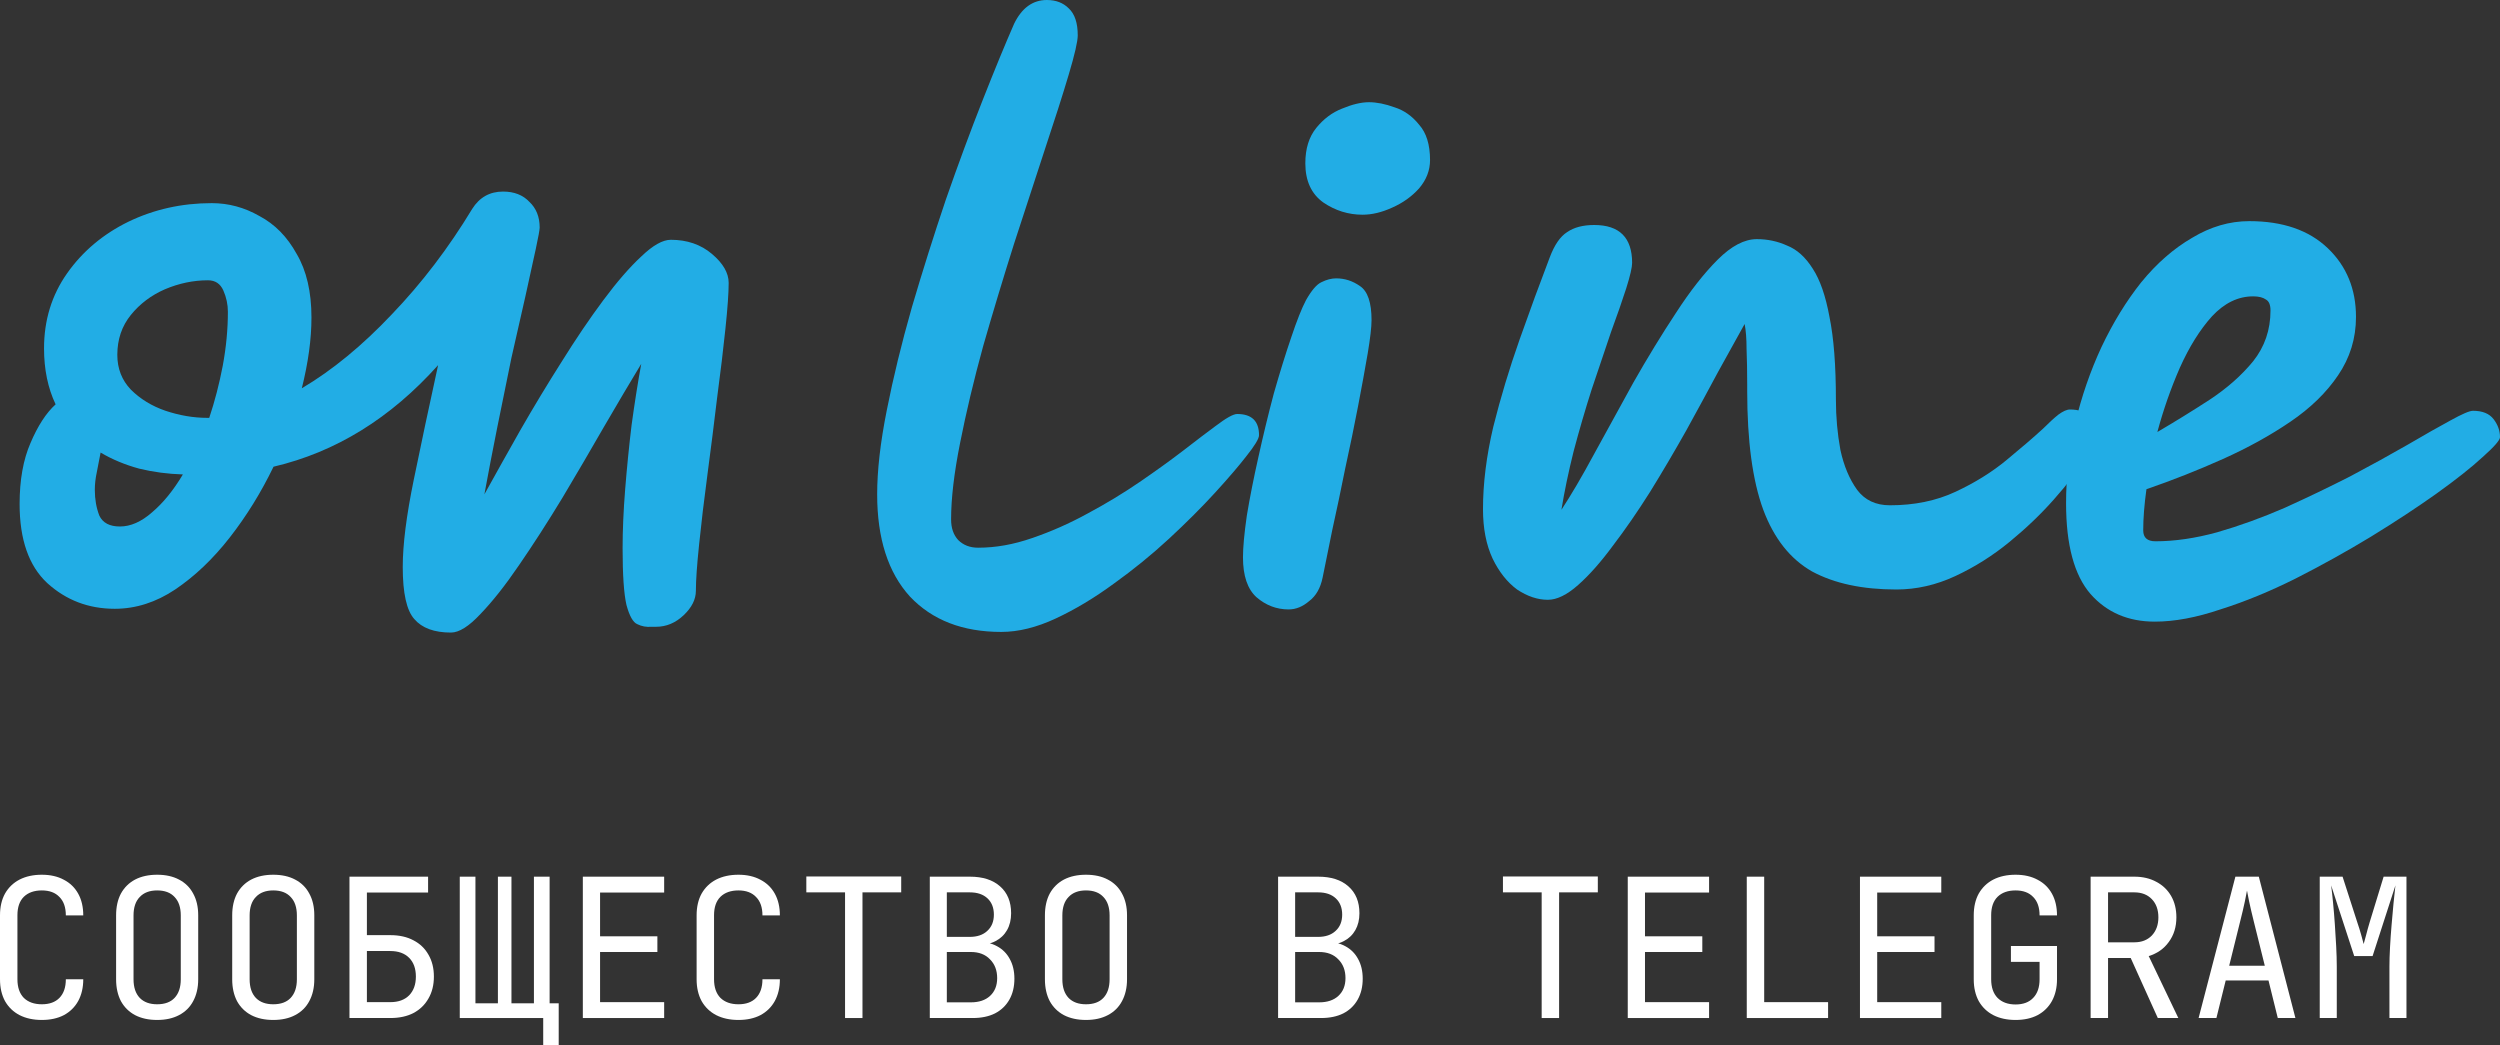
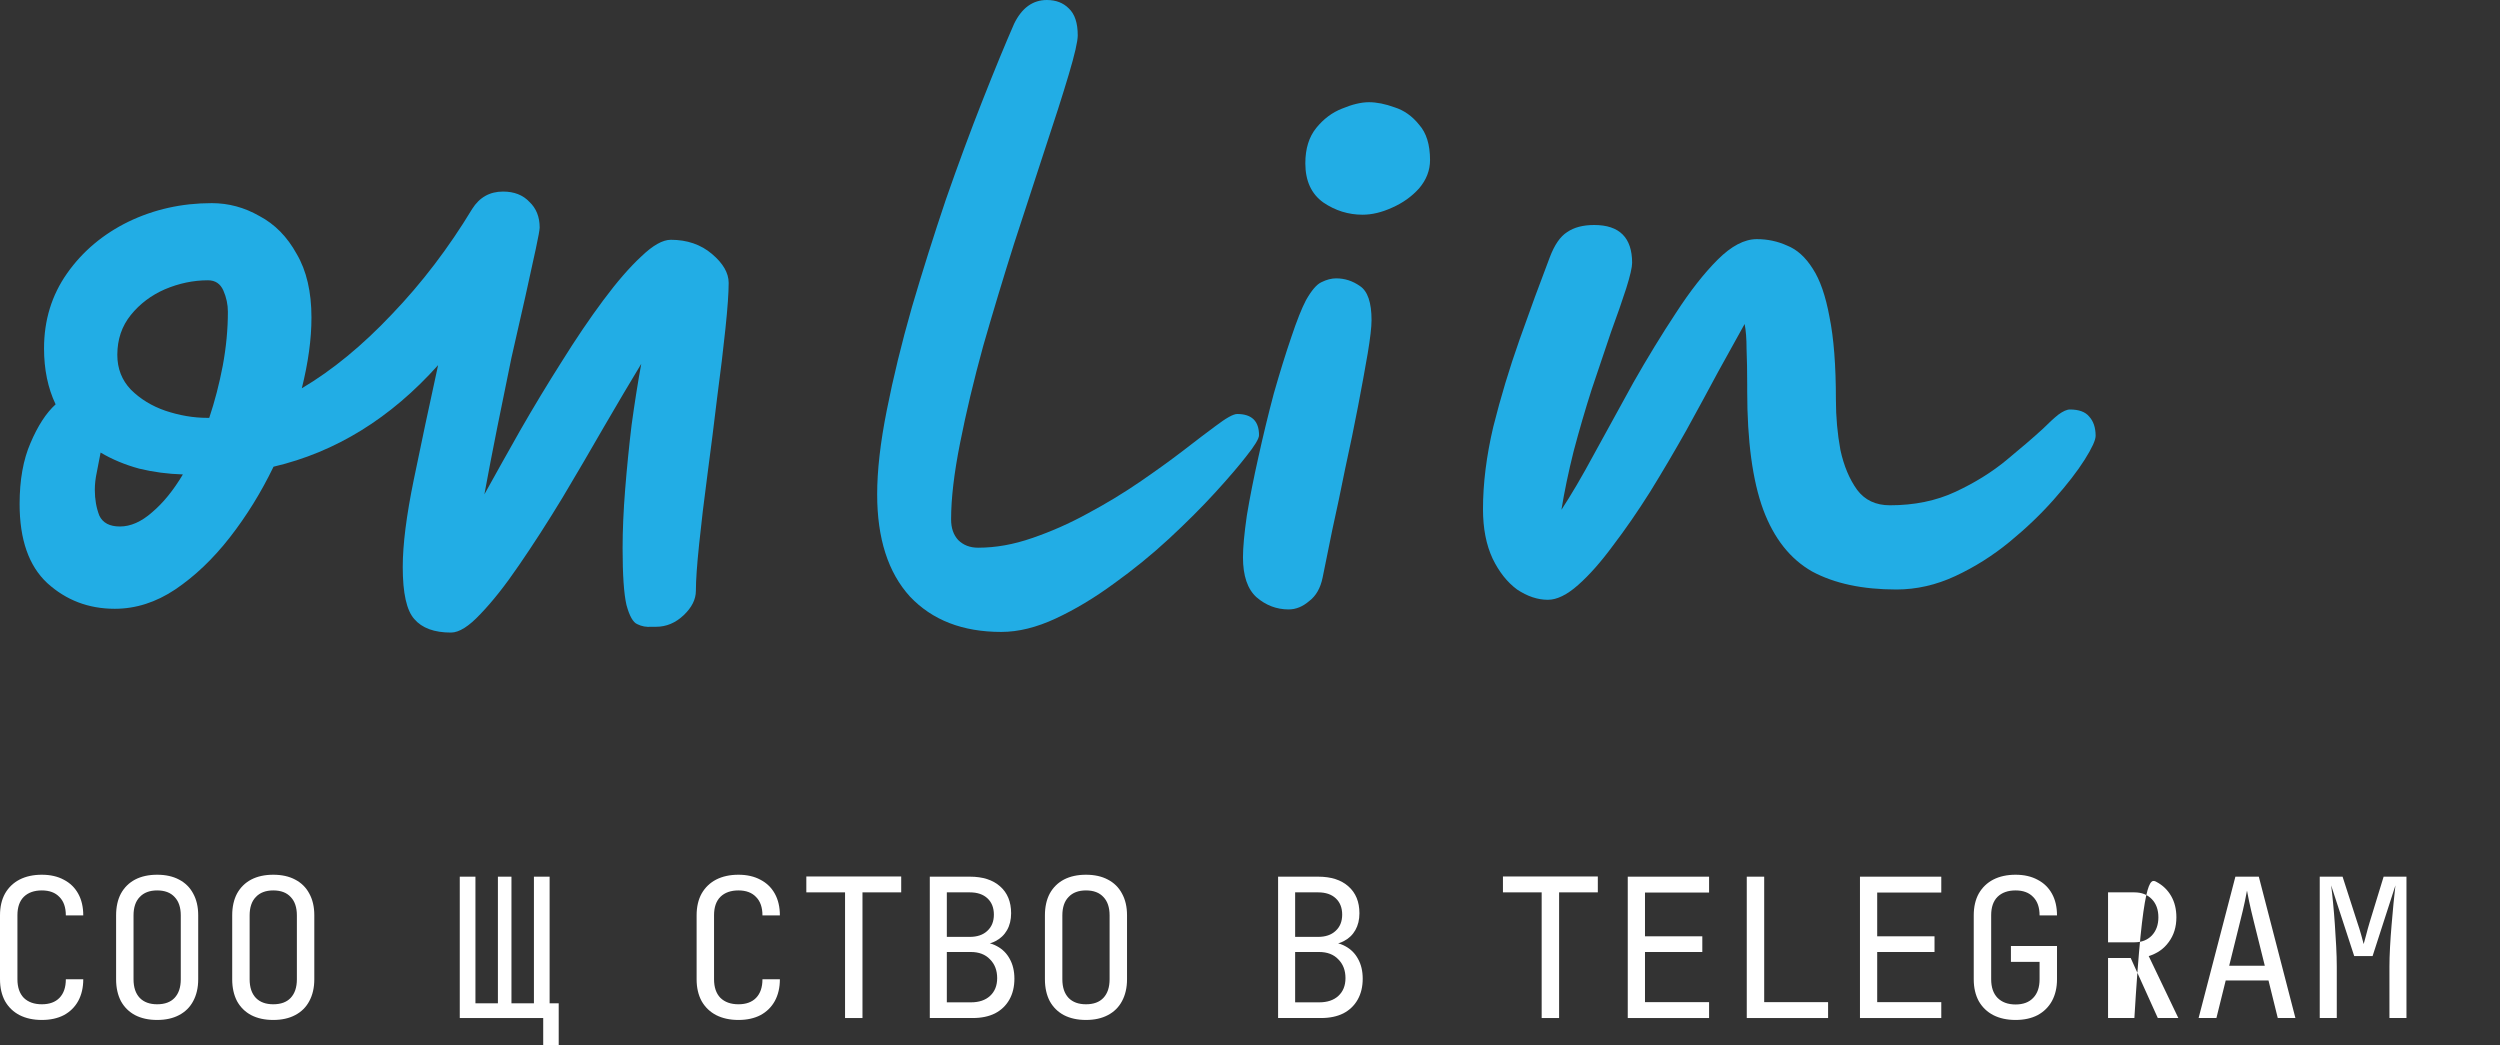
<svg xmlns="http://www.w3.org/2000/svg" viewBox="0 0 292.78 122.397" fill="none">
  <rect x="0" y="0" width="292.78" height="122.397" fill="#333333" stroke="none" />
  <path d="M52.813 74.081C50.855 74.081 49.425 73.554 48.521 72.5C47.618 71.496 47.166 69.464 47.166 66.402C47.166 63.792 47.593 60.404 48.446 56.239C49.299 52.073 50.253 47.581 51.307 42.762C45.736 48.986 39.311 52.951 32.034 54.657C30.578 57.669 28.872 60.429 26.914 62.939C24.957 65.448 22.824 67.481 20.515 69.037C18.256 70.543 15.897 71.296 13.438 71.296C10.376 71.296 7.741 70.292 5.533 68.284C3.375 66.277 2.296 63.19 2.296 59.024C2.296 56.213 2.722 53.829 3.576 51.872C4.429 49.864 5.408 48.358 6.512 47.355C5.608 45.447 5.157 43.264 5.157 40.805C5.157 37.492 6.06 34.556 7.867 31.996C9.674 29.437 12.058 27.429 15.019 25.974C18.03 24.518 21.293 23.79 24.806 23.79C26.764 23.79 28.621 24.292 30.377 25.296C32.184 26.25 33.64 27.73 34.744 29.738C35.898 31.695 36.476 34.18 36.476 37.191C36.476 39.701 36.099 42.461 35.346 45.473C38.91 43.365 42.423 40.479 45.886 36.815C49.4 33.151 52.537 29.035 55.297 24.468C56.15 23.113 57.355 22.435 58.911 22.435C60.216 22.435 61.245 22.837 61.997 23.64C62.8 24.393 63.202 25.396 63.202 26.651C63.202 26.902 63.051 27.73 62.75 29.136C62.449 30.541 62.048 32.373 61.546 34.632C61.044 36.84 60.492 39.274 59.889 41.934C59.337 44.594 58.785 47.304 58.233 50.065C57.681 52.826 57.179 55.435 56.727 57.895C58.032 55.536 59.438 53.026 60.943 50.366C62.499 47.656 64.105 44.996 65.762 42.386C67.418 39.726 69.049 37.317 70.655 35.158C72.261 33 73.742 31.294 75.097 30.039C76.452 28.734 77.607 28.082 78.56 28.082C80.467 28.082 82.074 28.634 83.378 29.738C84.683 30.842 85.336 31.971 85.336 33.126C85.336 34.28 85.211 36.062 84.959 38.471C84.709 40.88 84.382 43.591 83.981 46.602C83.629 49.563 83.253 52.55 82.852 55.561C82.45 58.572 82.124 61.308 81.873 63.767C81.622 66.176 81.496 67.983 81.496 69.188C81.496 70.191 81.02 71.145 80.066 72.048C79.112 72.952 78.033 73.404 76.829 73.404C76.728 73.404 76.553 73.404 76.302 73.404C75.699 73.454 75.147 73.353 74.645 73.102C74.143 72.902 73.717 72.149 73.365 70.844C73.064 69.539 72.914 67.33 72.914 64.219C72.914 62.111 73.014 59.802 73.215 57.293C73.416 54.783 73.667 52.274 73.968 49.764C74.319 47.204 74.696 44.82 75.097 42.612C73.792 44.77 72.337 47.229 70.73 49.99C69.175 52.7 67.543 55.486 65.837 58.346C64.13 61.157 62.449 63.767 60.793 66.176C59.187 68.535 57.681 70.442 56.276 71.898C54.921 73.353 53.766 74.081 52.813 74.081ZM24.505 48.936C25.158 46.978 25.684 44.946 26.086 42.838C26.488 40.679 26.688 38.571 26.688 36.514C26.688 35.66 26.513 34.832 26.161 34.029C25.81 33.226 25.208 32.825 24.354 32.825C22.648 32.825 20.967 33.176 19.31 33.879C17.704 34.581 16.374 35.585 15.32 36.89C14.266 38.195 13.739 39.751 13.739 41.558C13.739 43.164 14.266 44.519 15.32 45.623C16.424 46.727 17.78 47.556 19.386 48.108C21.042 48.66 22.673 48.936 24.279 48.936C24.329 48.936 24.405 48.936 24.505 48.936ZM21.418 55.561C19.662 55.511 17.955 55.285 16.299 54.883C14.643 54.432 13.137 53.804 11.782 53.001C11.631 53.804 11.481 54.582 11.33 55.335C11.179 56.038 11.104 56.715 11.104 57.368C11.104 58.472 11.28 59.476 11.631 60.379C12.033 61.233 12.836 61.659 14.04 61.659C15.295 61.659 16.55 61.107 17.805 60.003C19.11 58.899 20.314 57.418 21.418 55.561Z" fill="#22ADE5" />
  <path d="M117.257 74.006C112.74 74.006 109.177 72.626 106.567 69.865C104.007 67.054 102.727 63.064 102.727 57.895C102.727 55.084 103.103 51.797 103.856 48.032C104.609 44.218 105.588 40.203 106.792 35.986C108.047 31.72 109.377 27.504 110.783 23.339C112.238 19.173 113.668 15.308 115.074 11.745C116.479 8.181 117.709 5.195 118.763 2.786C119.666 0.929 120.946 0 122.602 0C123.656 0 124.51 0.326 125.162 0.979C125.865 1.631 126.216 2.685 126.216 4.141C126.216 4.843 125.865 6.374 125.162 8.733C124.46 11.092 123.531 14.003 122.377 17.466C121.272 20.879 120.068 24.568 118.763 28.533C117.508 32.498 116.303 36.489 115.149 40.504C114.045 44.519 113.142 48.308 112.439 51.872C111.736 55.385 111.385 58.371 111.385 60.831C111.385 61.835 111.661 62.638 112.213 63.24C112.815 63.842 113.593 64.143 114.547 64.143C116.605 64.143 118.713 63.767 120.871 63.014C123.079 62.261 125.238 61.308 127.345 60.153C129.504 58.999 131.536 57.769 133.444 56.464C135.351 55.159 137.057 53.93 138.563 52.775C140.119 51.571 141.374 50.617 142.327 49.915C143.582 48.961 144.435 48.484 144.887 48.484C146.593 48.484 147.447 49.312 147.447 50.968C147.447 51.37 146.945 52.198 145.941 53.453C145.088 54.557 143.883 55.963 142.327 57.669C140.771 59.375 138.964 61.182 136.907 63.089C134.899 64.947 132.741 66.703 130.432 68.359C128.174 70.016 125.915 71.371 123.656 72.425C121.398 73.479 119.265 74.006 117.257 74.006Z" fill="#22ADE5" />
  <path d="M150.912 71.371C149.507 71.371 148.252 70.894 147.148 69.941C146.094 68.987 145.567 67.431 145.567 65.273C145.567 64.118 145.717 62.487 146.019 60.379C146.37 58.271 146.822 55.987 147.374 53.528C147.926 51.019 148.528 48.534 149.181 46.075C149.883 43.616 150.561 41.432 151.213 39.525C151.866 37.568 152.443 36.112 152.945 35.158C153.597 34.004 154.2 33.302 154.752 33.05C155.354 32.749 155.931 32.599 156.483 32.599C157.487 32.599 158.416 32.9 159.269 33.502C160.172 34.104 160.624 35.434 160.624 37.492C160.624 38.295 160.474 39.6 160.172 41.407C159.871 43.164 159.495 45.222 159.043 47.581C158.591 49.94 158.089 52.374 157.537 54.883C157.035 57.393 156.534 59.777 156.032 62.035C155.58 64.244 155.204 66.101 154.902 67.607C154.651 68.861 154.124 69.79 153.321 70.392C152.568 71.045 151.765 71.371 150.912 71.371ZM159.57 25.145C157.914 25.145 156.383 24.669 154.978 23.715C153.572 22.711 152.87 21.18 152.87 19.123C152.87 17.416 153.296 16.036 154.15 14.982C155.003 13.928 156.007 13.175 157.161 12.723C158.365 12.221 159.42 11.97 160.323 11.97C161.227 11.97 162.23 12.171 163.334 12.573C164.439 12.924 165.392 13.602 166.195 14.605C167.048 15.559 167.475 16.939 167.475 18.746C167.475 19.951 167.048 21.055 166.195 22.059C165.342 23.012 164.288 23.765 163.033 24.317C161.829 24.869 160.674 25.145 159.57 25.145Z" fill="#22ADE5" />
  <path d="M181.279 70.242C180.075 70.242 178.87 69.84 177.666 69.037C176.511 68.184 175.558 66.979 174.805 65.423C174.052 63.817 173.676 61.885 173.676 59.626C173.676 56.615 174.077 53.403 174.88 49.99C175.733 46.577 176.762 43.164 177.967 39.751C179.172 36.338 180.351 33.126 181.505 30.114C182.057 28.659 182.735 27.68 183.538 27.178C184.341 26.626 185.395 26.35 186.7 26.35C189.661 26.35 191.142 27.831 191.142 30.792C191.142 31.294 190.916 32.273 190.464 33.728C190.013 35.133 189.41 36.865 188.657 38.923C187.955 40.98 187.202 43.214 186.399 45.623C185.646 47.982 184.943 50.391 184.291 52.851C183.689 55.26 183.212 57.543 182.861 59.702C184.015 57.945 185.295 55.762 186.7 53.152C188.156 50.492 189.686 47.706 191.292 44.795C192.949 41.884 194.605 39.174 196.261 36.664C197.918 34.104 199.549 32.021 201.155 30.415C202.761 28.809 204.292 28.006 205.747 28.006C207.002 28.006 208.182 28.257 209.286 28.759C210.44 29.211 211.444 30.114 212.297 31.469C213.151 32.774 213.803 34.656 214.255 37.116C214.757 39.575 215.007 42.813 215.007 46.828C215.007 48.835 215.183 50.793 215.534 52.7C215.936 54.557 216.588 56.113 217.492 57.368C218.395 58.572 219.675 59.175 221.331 59.175C224.192 59.175 226.752 58.648 229.011 57.594C231.269 56.54 233.252 55.31 234.958 53.905C236.665 52.499 238.095 51.27 239.249 50.216C239.952 49.513 240.554 48.961 241.056 48.559C241.608 48.158 242.06 47.957 242.412 47.957C243.466 47.957 244.218 48.233 244.67 48.785C245.172 49.337 245.423 50.09 245.423 51.044C245.423 51.546 244.996 52.474 244.143 53.829C243.29 55.185 242.085 56.74 240.529 58.497C239.024 60.204 237.292 61.86 235.335 63.466C233.377 65.072 231.269 66.402 229.011 67.456C226.752 68.51 224.443 69.037 222.084 69.037C218.119 69.037 214.832 68.334 212.222 66.929C209.662 65.474 207.755 63.064 206.5 59.702C205.245 56.289 204.618 51.646 204.618 45.774C204.618 45.623 204.618 45.372 204.618 45.021C204.618 43.465 204.593 42.085 204.543 40.88C204.543 39.675 204.468 38.697 204.317 37.944C203.464 39.5 202.435 41.357 201.23 43.515C200.076 45.673 198.821 47.982 197.466 50.441C196.111 52.851 194.705 55.235 193.25 57.594C191.794 59.902 190.339 62.01 188.883 63.918C187.478 65.825 186.123 67.356 184.818 68.51C183.513 69.664 182.333 70.242 181.279 70.242Z" fill="#22ADE5" />
-   <path d="M252.351 72.801C249.24 72.801 246.73 71.722 244.823 69.564C242.916 67.356 241.962 63.817 241.962 58.949C241.962 55.837 242.313 52.725 243.016 49.613C243.769 46.451 244.798 43.465 246.103 40.654C247.458 37.793 249.014 35.259 250.772 33.05C252.578 30.842 254.559 29.11 256.717 27.856C258.876 26.551 261.109 25.898 263.417 25.898C267.334 25.898 270.395 26.952 272.603 29.06C274.811 31.168 275.915 33.854 275.915 37.116C275.915 39.626 275.213 41.909 273.807 43.967C272.453 45.974 270.597 47.781 268.236 49.387C265.878 50.993 263.242 52.449 260.332 53.754C257.422 55.059 254.434 56.239 251.374 57.293C251.122 59.099 250.997 60.705 250.997 62.111C250.997 62.964 251.474 63.391 252.428 63.391C254.686 63.391 257.095 63.039 259.655 62.337C262.263 61.584 264.899 60.63 267.559 59.476C270.22 58.271 272.78 57.041 275.238 55.787C277.697 54.482 279.932 53.252 281.938 52.098C283.997 50.893 285.678 49.94 286.982 49.237C288.339 48.484 289.215 48.108 289.618 48.108C290.722 48.108 291.526 48.434 292.028 49.086C292.528 49.739 292.78 50.441 292.78 51.194C292.78 51.546 292.103 52.324 290.747 53.528C289.443 54.733 287.637 56.163 285.326 57.819C283.068 59.426 280.509 61.107 277.647 62.864C274.836 64.57 271.901 66.201 268.838 67.757C265.828 69.263 262.893 70.467 260.03 71.371C257.219 72.324 254.661 72.801 252.351 72.801ZM252.653 50.592C254.711 49.387 256.742 48.133 258.751 46.828C260.809 45.473 262.515 43.967 263.869 42.31C265.226 40.604 265.903 38.622 265.903 36.363C265.903 35.71 265.728 35.284 265.376 35.083C265.024 34.832 264.524 34.707 263.869 34.707C262.113 34.707 260.507 35.485 259.053 37.041C257.647 38.597 256.393 40.604 255.288 43.063C254.234 45.473 253.355 47.982 252.653 50.592Z" fill="#22ADE5" />
  <path d="M4.898 119.449C3.9 119.449 3.031 119.26 2.29 118.883C1.565 118.505 0.998 117.96 0.59 117.25C0.197 116.524 0 115.67 0 114.687V107.204C0 106.207 0.197 105.352 0.59 104.642C0.998 103.931 1.565 103.387 2.29 103.009C3.031 102.631 3.9 102.442 4.898 102.442C5.896 102.442 6.758 102.639 7.483 103.032C8.209 103.41 8.768 103.954 9.161 104.664C9.554 105.375 9.751 106.222 9.751 107.204H7.71C7.71 106.267 7.461 105.549 6.962 105.05C6.478 104.536 5.79 104.279 4.898 104.279C4.006 104.279 3.303 104.528 2.789 105.027C2.29 105.526 2.041 106.244 2.041 107.182V114.687C2.041 115.625 2.29 116.35 2.789 116.864C3.303 117.363 4.006 117.613 4.898 117.613C5.79 117.613 6.478 117.363 6.962 116.864C7.461 116.35 7.71 115.625 7.71 114.687H9.751C9.751 115.655 9.554 116.502 9.161 117.227C8.768 117.938 8.209 118.49 7.483 118.883C6.758 119.26 5.896 119.449 4.898 119.449Z" fill="white" />
  <path d="M18.404 119.449C17.407 119.449 16.545 119.26 15.819 118.883C15.109 118.505 14.557 117.96 14.164 117.25C13.786 116.524 13.597 115.67 13.597 114.687V107.204C13.597 106.207 13.786 105.352 14.164 104.642C14.557 103.931 15.109 103.387 15.819 103.009C16.545 102.631 17.407 102.442 18.404 102.442C19.402 102.442 20.256 102.631 20.967 103.009C21.692 103.387 22.244 103.931 22.622 104.642C23.015 105.352 23.212 106.199 23.212 107.182V114.687C23.212 115.67 23.015 116.524 22.622 117.25C22.244 117.96 21.692 118.505 20.967 118.883C20.256 119.26 19.402 119.449 18.404 119.449ZM18.404 117.613C19.296 117.613 19.977 117.363 20.445 116.864C20.929 116.35 21.171 115.625 21.171 114.687V107.204C21.171 106.267 20.929 105.549 20.445 105.05C19.977 104.536 19.296 104.279 18.404 104.279C17.528 104.279 16.847 104.536 16.364 105.05C15.88 105.549 15.638 106.267 15.638 107.204V114.687C15.638 115.625 15.88 116.35 16.364 116.864C16.847 117.363 17.528 117.613 18.404 117.613Z" fill="white" />
  <path d="M32.001 119.449C31.004 119.449 30.142 119.26 29.416 118.883C28.706 118.505 28.154 117.96 27.761 117.25C27.383 116.524 27.194 115.67 27.194 114.687V107.204C27.194 106.207 27.383 105.352 27.761 104.642C28.154 103.931 28.706 103.387 29.416 103.009C30.142 102.631 31.004 102.442 32.001 102.442C32.999 102.442 33.853 102.631 34.564 103.009C35.29 103.387 35.841 103.931 36.219 104.642C36.612 105.352 36.809 106.199 36.809 107.182V114.687C36.809 115.67 36.612 116.524 36.219 117.25C35.841 117.96 35.29 118.505 34.564 118.883C33.853 119.26 32.999 119.449 32.001 119.449ZM32.001 117.613C32.893 117.613 33.574 117.363 34.042 116.864C34.526 116.35 34.768 115.625 34.768 114.687V107.204C34.768 106.267 34.526 105.549 34.042 105.05C33.574 104.536 32.893 104.279 32.001 104.279C31.125 104.279 30.444 104.536 29.961 105.05C29.477 105.549 29.235 106.267 29.235 107.204V114.687C29.235 115.625 29.477 116.35 29.961 116.864C30.444 117.363 31.125 117.613 32.001 117.613Z" fill="white" />
-   <path d="M40.927 119.223V102.669H50.134V104.528H42.968V109.517H45.712C46.77 109.517 47.677 109.721 48.433 110.129C49.189 110.523 49.771 111.082 50.179 111.808C50.602 112.533 50.814 113.387 50.814 114.37C50.814 115.353 50.602 116.207 50.179 116.932C49.771 117.658 49.189 118.225 48.433 118.633C47.677 119.026 46.77 119.223 45.712 119.223H40.927ZM42.968 117.363H45.712C46.649 117.363 47.382 117.099 47.911 116.57C48.441 116.025 48.705 115.292 48.705 114.37C48.705 113.433 48.441 112.699 47.911 112.17C47.382 111.641 46.649 111.377 45.712 111.377H42.968V117.363Z" fill="white" />
  <path d="M63.617 122.397V119.223H53.844V102.669H55.68V117.499H58.311V102.669H59.898V117.499H62.529V102.669H64.366V117.499H65.431V122.397H63.617Z" fill="white" />
-   <path d="M68.257 119.223V102.669H77.781V104.528H70.275V109.653H76.987V111.49H70.275V117.363H77.781V119.223H68.257Z" fill="white" />
  <path d="M86.48 119.449C85.482 119.449 84.613 119.26 83.872 118.883C83.147 118.505 82.58 117.96 82.172 117.25C81.779 116.524 81.582 115.67 81.582 114.687V107.204C81.582 106.207 81.779 105.352 82.172 104.642C82.58 103.931 83.147 103.387 83.872 103.009C84.613 102.631 85.482 102.442 86.48 102.442C87.478 102.442 88.34 102.639 89.065 103.032C89.791 103.41 90.35 103.954 90.743 104.664C91.136 105.375 91.333 106.222 91.333 107.204H89.292C89.292 106.267 89.043 105.549 88.544 105.05C88.06 104.536 87.372 104.279 86.48 104.279C85.588 104.279 84.885 104.528 84.371 105.027C83.872 105.526 83.623 106.244 83.623 107.182V114.687C83.623 115.625 83.872 116.35 84.371 116.864C84.885 117.363 85.588 117.613 86.48 117.613C87.372 117.613 88.06 117.363 88.544 116.864C89.043 116.35 89.292 115.625 89.292 114.687H91.333C91.333 115.655 91.136 116.502 90.743 117.227C90.35 117.938 89.791 118.49 89.065 118.883C88.34 119.26 87.478 119.449 86.48 119.449Z" fill="white" />
  <path d="M98.966 119.223V104.506H94.431V102.646H105.542V104.506H101.007V119.223H98.966Z" fill="white" />
  <path d="M108.89 119.223V102.669H113.584C115.095 102.669 116.274 103.047 117.121 103.803C117.983 104.559 118.414 105.609 118.414 106.955C118.414 107.711 118.255 108.368 117.937 108.928C117.62 109.487 117.166 109.918 116.577 110.22C116.002 110.523 115.307 110.666 114.491 110.651V110.311C115.367 110.296 116.123 110.462 116.758 110.81C117.408 111.158 117.907 111.656 118.255 112.306C118.617 112.956 118.799 113.727 118.799 114.619C118.799 115.557 118.602 116.373 118.21 117.068C117.816 117.764 117.257 118.3 116.531 118.678C115.806 119.041 114.936 119.223 113.924 119.223H108.89ZM110.885 117.386H113.697C114.649 117.386 115.398 117.137 115.942 116.638C116.501 116.124 116.781 115.428 116.781 114.551C116.781 113.644 116.501 112.911 115.942 112.352C115.398 111.777 114.649 111.49 113.697 111.49H110.885V117.386ZM110.885 109.721H113.561C114.438 109.721 115.125 109.487 115.624 109.018C116.138 108.55 116.395 107.915 116.395 107.114C116.395 106.312 116.146 105.677 115.647 105.209C115.148 104.74 114.46 104.506 113.584 104.506H110.885V109.721Z" fill="white" />
  <path d="M127.181 119.449C126.183 119.449 125.321 119.26 124.595 118.883C123.885 118.505 123.333 117.96 122.94 117.25C122.562 116.524 122.373 115.67 122.373 114.687V107.204C122.373 106.207 122.562 105.352 122.94 104.642C123.333 103.931 123.885 103.387 124.595 103.009C125.321 102.631 126.183 102.442 127.181 102.442C128.178 102.442 129.032 102.631 129.743 103.009C130.469 103.387 131.02 103.931 131.398 104.642C131.791 105.352 131.988 106.199 131.988 107.182V114.687C131.988 115.67 131.791 116.524 131.398 117.25C131.02 117.96 130.469 118.505 129.743 118.883C129.032 119.26 128.178 119.449 127.181 119.449ZM127.181 117.613C128.072 117.613 128.753 117.363 129.221 116.864C129.705 116.35 129.947 115.625 129.947 114.687V107.204C129.947 106.267 129.705 105.549 129.221 105.05C128.753 104.536 128.072 104.279 127.181 104.279C126.304 104.279 125.623 104.536 125.14 105.05C124.656 105.549 124.414 106.267 124.414 107.204V114.687C124.414 115.625 124.656 116.35 125.14 116.864C125.623 117.363 126.304 117.613 127.181 117.613Z" fill="white" />
  <path d="M149.68 119.223V102.669H154.374C155.886 102.669 157.065 103.047 157.912 103.803C158.774 104.559 159.205 105.609 159.205 106.955C159.205 107.711 159.046 108.368 158.728 108.928C158.411 109.487 157.957 109.918 157.368 110.22C156.793 110.523 156.098 110.666 155.281 110.651V110.311C156.158 110.296 156.914 110.462 157.549 110.81C158.199 111.158 158.698 111.656 159.046 112.306C159.409 112.956 159.59 113.727 159.59 114.619C159.59 115.557 159.393 116.373 159 117.068C158.607 117.764 158.048 118.3 157.322 118.678C156.597 119.041 155.727 119.223 154.715 119.223H149.68ZM151.676 117.386H154.488C155.44 117.386 156.189 117.137 156.733 116.638C157.292 116.124 157.572 115.428 157.572 114.551C157.572 113.644 157.292 112.911 156.733 112.352C156.189 111.777 155.44 111.49 154.488 111.49H151.676V117.386ZM151.676 109.721H154.352C155.229 109.721 155.916 109.487 156.415 109.018C156.929 108.55 157.186 107.915 157.186 107.114C157.186 106.312 156.937 105.677 156.438 105.209C155.939 104.74 155.251 104.506 154.374 104.506H151.676V109.721Z" fill="white" />
  <path d="M180.548 119.223V104.506H176.013V102.646H187.124V104.506H182.589V119.223H180.548Z" fill="white" />
  <path d="M190.63 119.223V102.669H200.154V104.528H192.648V109.653H199.361V111.49H192.648V117.363H200.154V119.223H190.63Z" fill="white" />
  <path d="M204.567 119.223V102.669H206.608V117.363H214.091V119.223H204.567Z" fill="white" />
  <path d="M217.824 119.223V102.669H227.348V104.528H219.842V109.653H226.555V111.49H219.842V117.363H227.348V119.223H217.824Z" fill="white" />
  <path d="M236.047 119.449C235.049 119.449 234.18 119.26 233.439 118.883C232.714 118.505 232.147 117.96 231.739 117.25C231.346 116.524 231.149 115.67 231.149 114.687V107.204C231.149 106.207 231.346 105.352 231.739 104.642C232.147 103.931 232.714 103.387 233.439 103.009C234.18 102.631 235.049 102.442 236.047 102.442C237.045 102.442 237.907 102.639 238.632 103.032C239.358 103.41 239.917 103.954 240.31 104.664C240.703 105.375 240.9 106.222 240.9 107.204H238.859C238.859 106.267 238.61 105.549 238.111 105.05C237.627 104.536 236.939 104.279 236.047 104.279C235.155 104.279 234.452 104.528 233.938 105.027C233.439 105.526 233.19 106.244 233.19 107.182V114.687C233.19 115.625 233.439 116.35 233.938 116.864C234.452 117.378 235.155 117.635 236.047 117.635C236.939 117.635 237.627 117.378 238.111 116.864C238.61 116.35 238.859 115.625 238.859 114.687V112.646H235.503V110.787H240.9V114.687C240.9 115.655 240.703 116.502 240.31 117.227C239.917 117.938 239.358 118.49 238.632 118.883C237.907 119.26 237.045 119.449 236.047 119.449Z" fill="white" />
-   <path d="M244.837 119.223V102.669H249.962C250.944 102.669 251.806 102.873 252.548 103.281C253.287 103.674 253.862 104.226 254.269 104.936C254.679 105.647 254.881 106.479 254.881 107.431C254.881 108.55 254.586 109.51 253.997 110.311C253.425 111.112 252.638 111.664 251.639 111.966L255.109 119.223H252.705L249.531 112.193H246.878V119.223H244.837ZM246.878 110.356H249.962C250.809 110.356 251.489 110.092 252.003 109.563C252.515 109.018 252.773 108.308 252.773 107.431C252.773 106.539 252.515 105.829 252.003 105.299C251.489 104.77 250.809 104.506 249.962 104.506H246.878V110.356Z" fill="white" />
+   <path d="M244.837 119.223H249.962C250.944 102.669 251.806 102.873 252.548 103.281C253.287 103.674 253.862 104.226 254.269 104.936C254.679 105.647 254.881 106.479 254.881 107.431C254.881 108.55 254.586 109.51 253.997 110.311C253.425 111.112 252.638 111.664 251.639 111.966L255.109 119.223H252.705L249.531 112.193H246.878V119.223H244.837ZM246.878 110.356H249.962C250.809 110.356 251.489 110.092 252.003 109.563C252.515 109.018 252.773 108.308 252.773 107.431C252.773 106.539 252.515 105.829 252.003 105.299C251.489 104.77 250.809 104.506 249.962 104.506H246.878V110.356Z" fill="white" />
  <path d="M257.482 119.223L261.791 102.669H264.534L268.821 119.223H266.755L265.668 114.824H260.657L259.568 119.223H257.482ZM261.064 113.1H265.236L263.967 107.998C263.725 107.03 263.537 106.222 263.4 105.572C263.265 104.922 263.18 104.498 263.15 104.302C263.12 104.498 263.038 104.922 262.9 105.572C262.765 106.222 262.575 107.023 262.333 107.975L261.064 113.1Z" fill="white" />
  <path d="M271.669 119.223V102.669H274.344L276.068 108.021C276.233 108.504 276.385 108.988 276.52 109.472C276.657 109.94 276.755 110.303 276.815 110.56C276.892 110.303 276.99 109.94 277.11 109.472C277.232 108.988 277.367 108.497 277.519 107.998L279.151 102.669H281.826V119.223H279.832V113.214C279.832 112.548 279.855 111.792 279.9 110.946C279.945 110.099 280.005 109.238 280.08 108.361C280.157 107.469 280.232 106.622 280.307 105.821C280.4 105.005 280.475 104.294 280.534 103.689L277.859 111.966H275.706L273.005 103.689C273.083 104.279 273.157 104.967 273.232 105.753C273.307 106.524 273.377 107.348 273.437 108.225C273.497 109.086 273.55 109.948 273.595 110.81C273.64 111.671 273.665 112.473 273.665 113.214V119.223H271.669Z" fill="white" />
</svg>